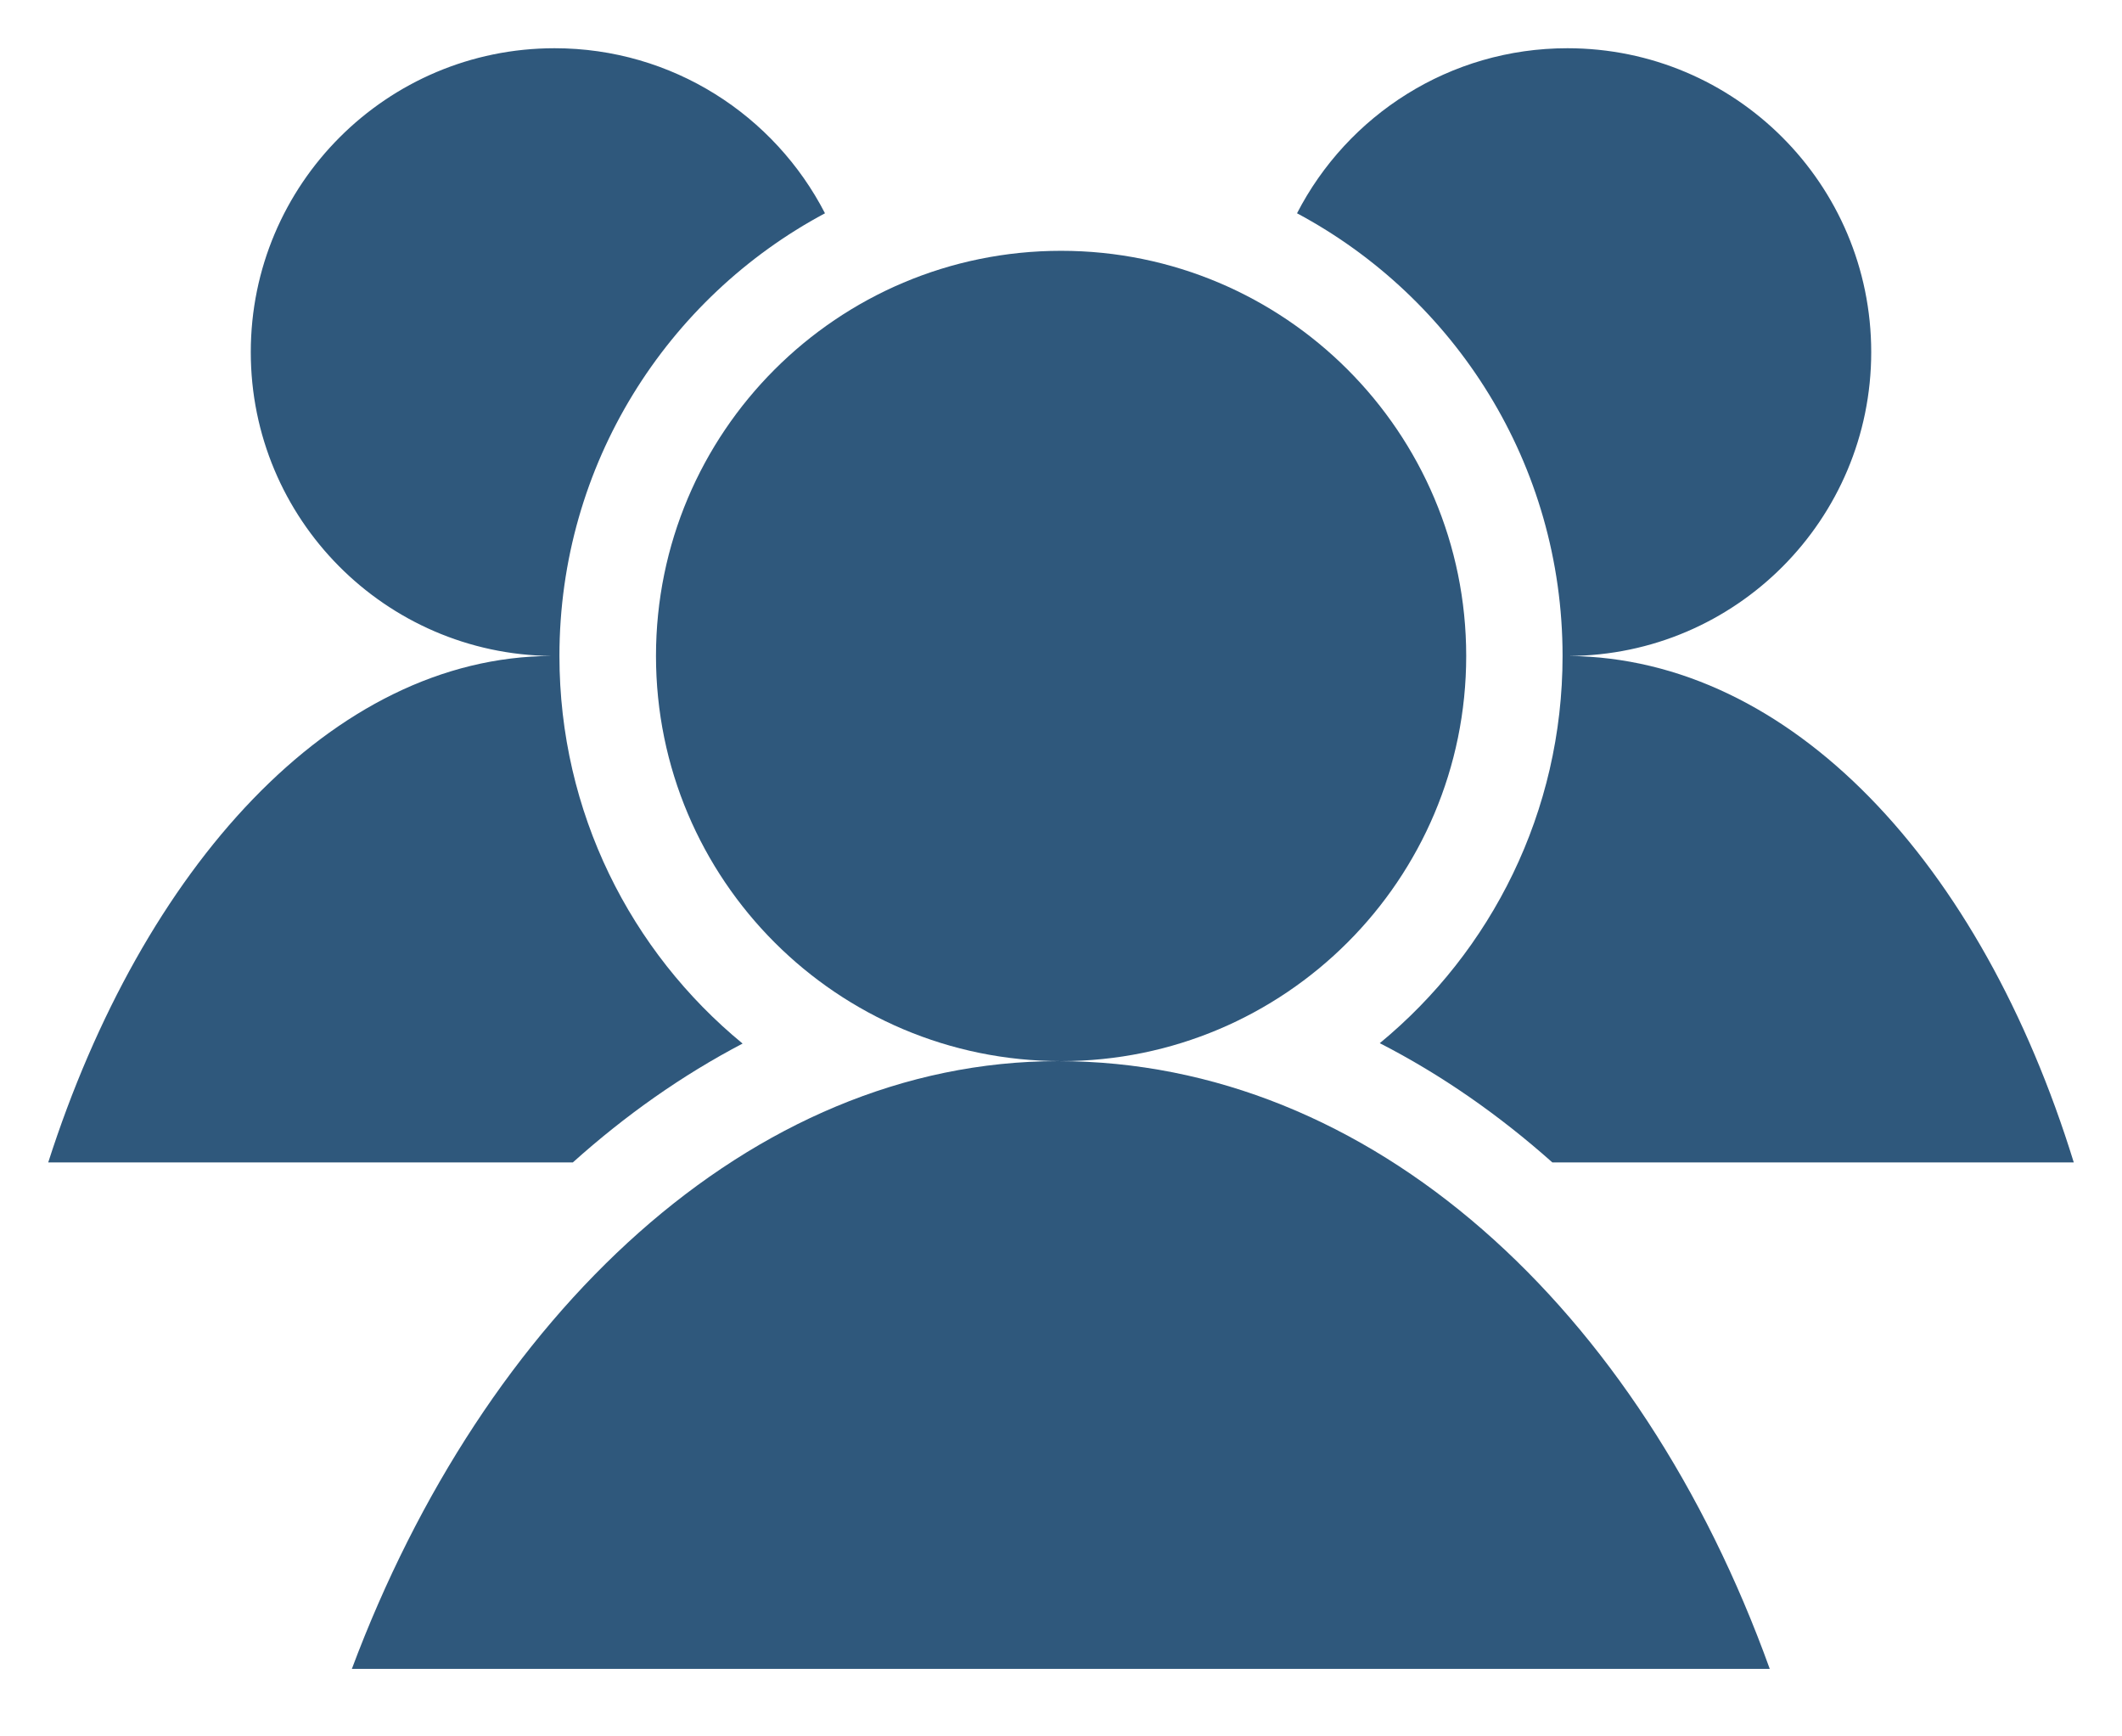
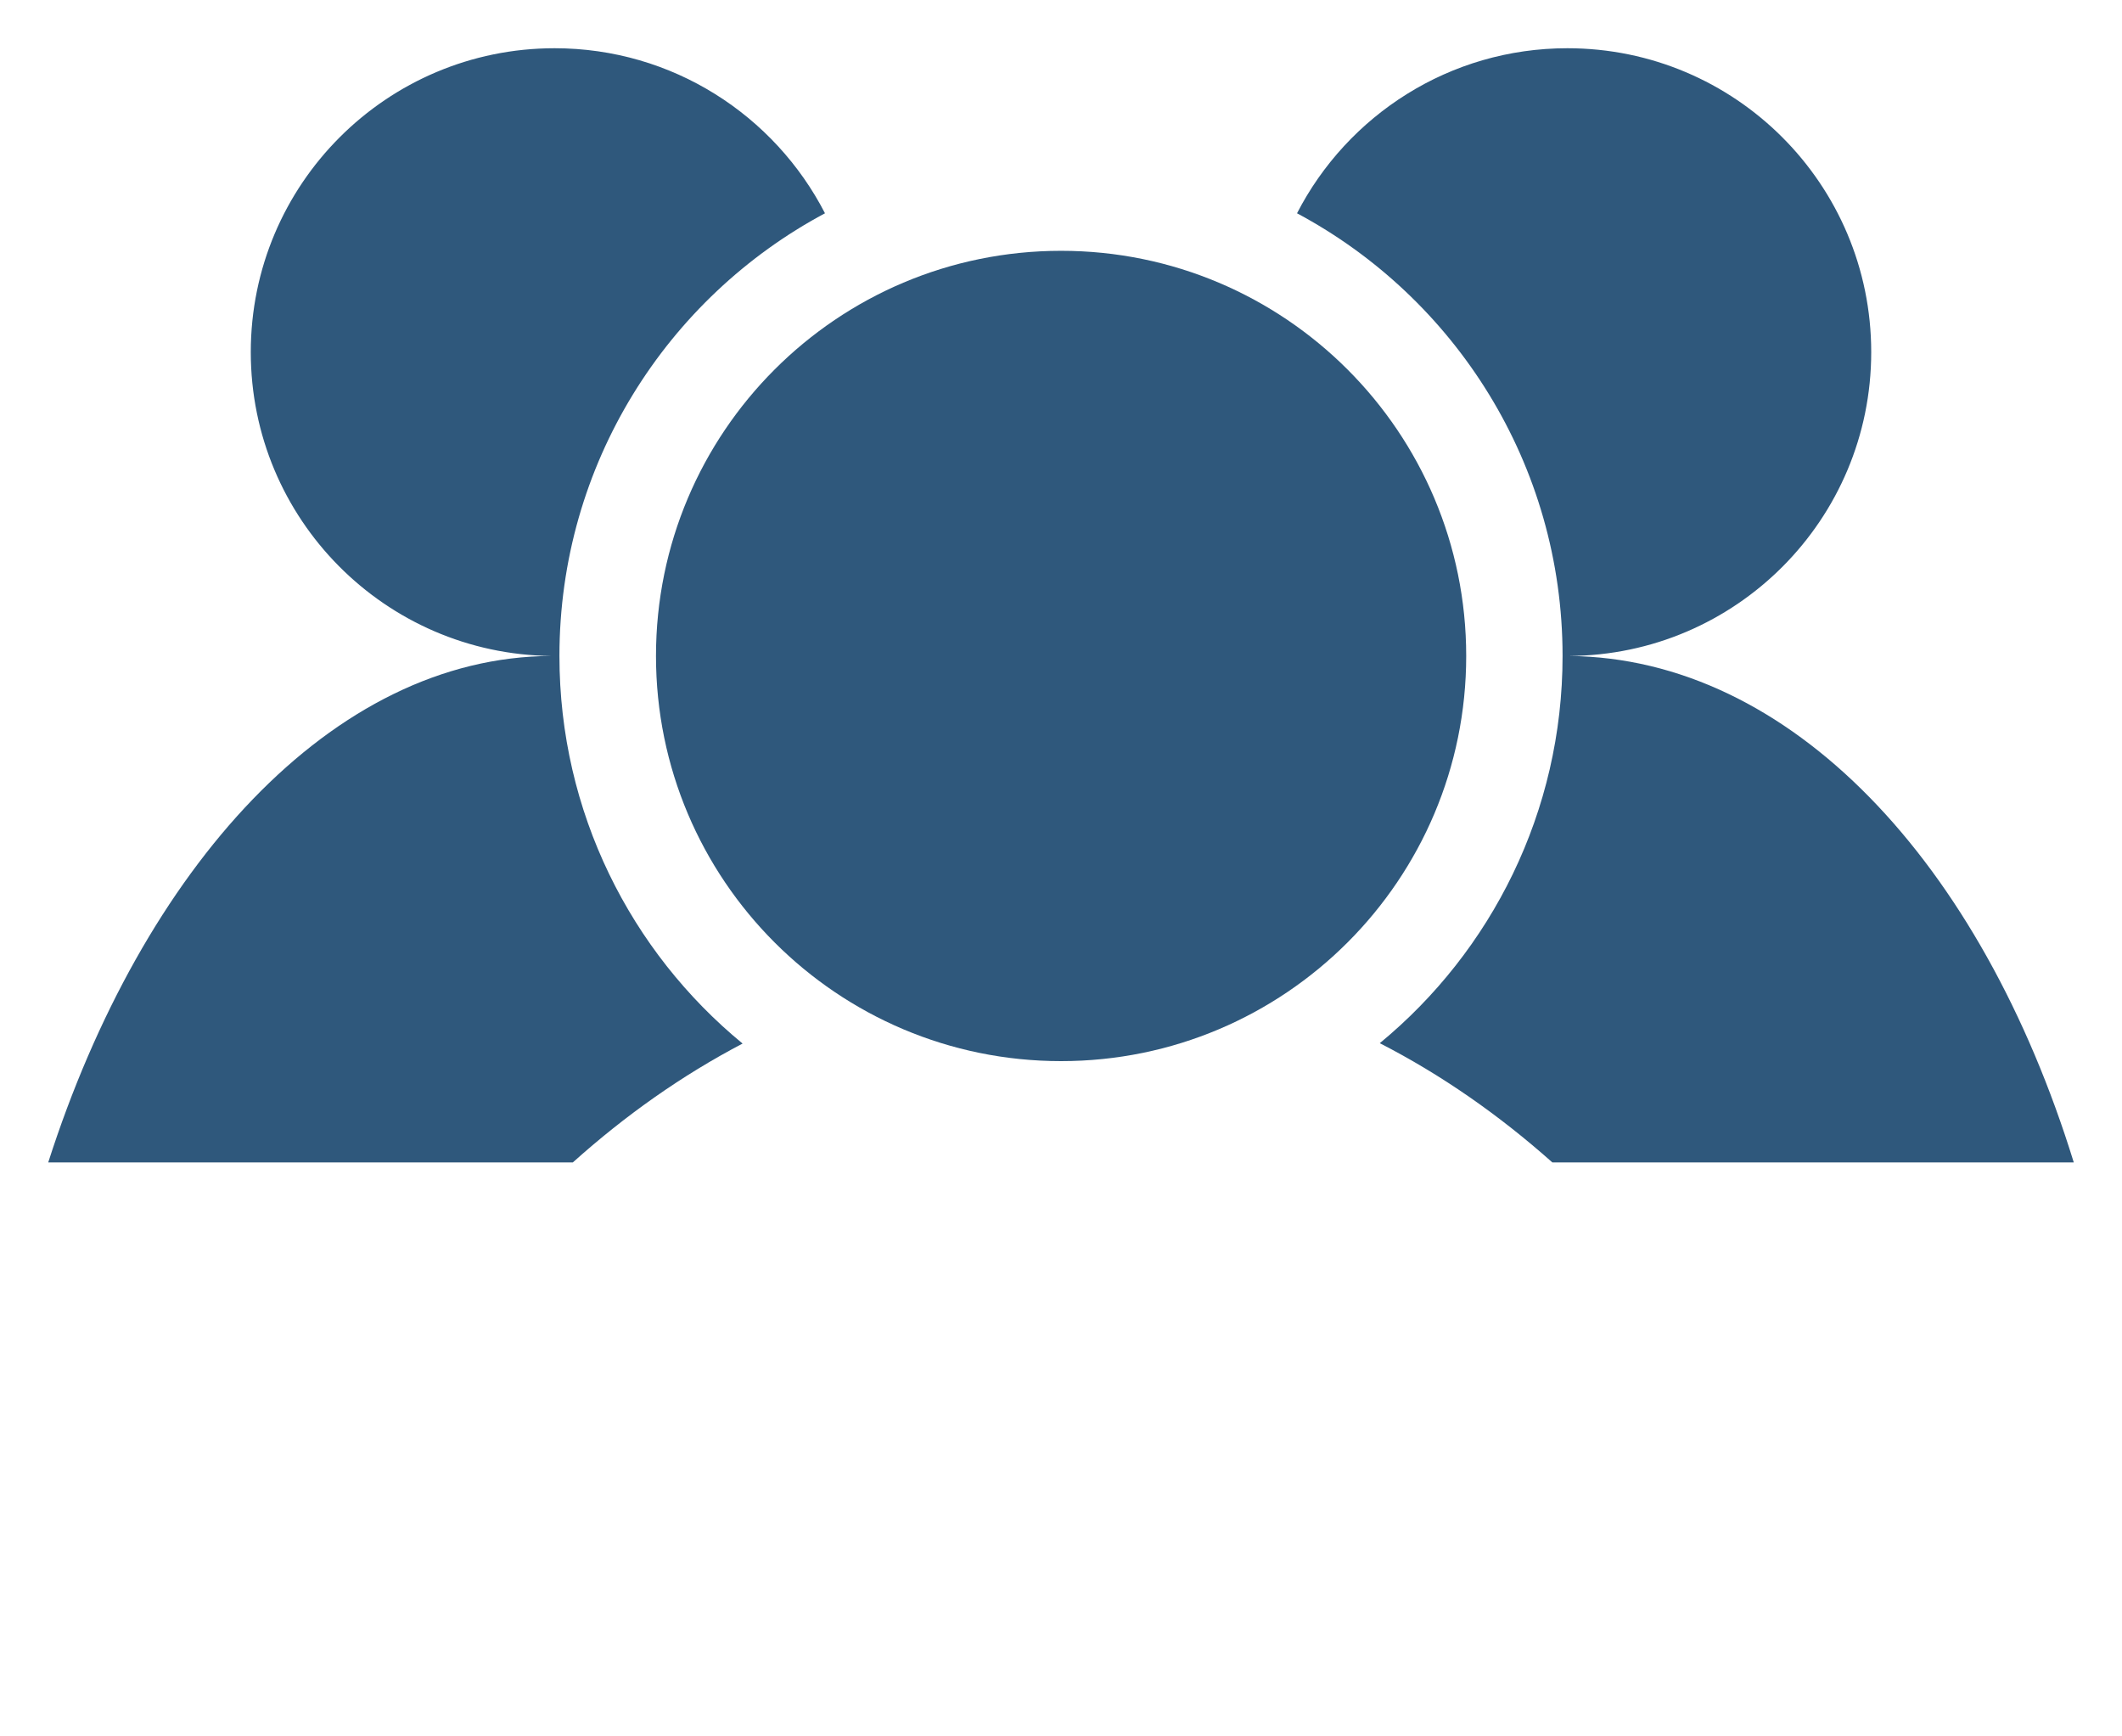
<svg xmlns="http://www.w3.org/2000/svg" width="22" height="18" viewBox="0 0 22 18" fill="none">
  <g id="Group 2998">
    <path id="Subtract" fill-rule="evenodd" clip-rule="evenodd" d="M16.265 6.8C17.998 6.792 19.4 5.385 19.4 3.65C19.4 1.91 17.99 0.5 16.25 0.5C15.029 0.5 13.97 1.195 13.447 2.211C15.085 3.086 16.2 4.813 16.2 6.8C16.206 6.8 16.211 6.8 16.217 6.8C16.211 6.8 16.206 6.8 16.2 6.8C16.2 6.8 16.2 6.8 16.2 6.8C16.2 8.416 15.462 9.861 14.305 10.814C14.943 11.141 15.541 11.558 16.094 12.05H21.5C20.541 8.943 18.565 6.821 16.265 6.8ZM5.939 12.05H0.5C1.477 9.004 3.439 6.808 5.717 6.8C3.992 6.782 2.6 5.379 2.6 3.65C2.6 1.91 4.01 0.5 5.75 0.5C6.971 0.5 8.03 1.195 8.553 2.211C6.915 3.086 5.8 4.813 5.8 6.8C5.788 6.8 5.776 6.8 5.765 6.8C5.776 6.8 5.788 6.8 5.8 6.8C5.8 8.419 6.539 9.865 7.699 10.818C7.072 11.146 6.483 11.562 5.939 12.05ZM14.445 12.05H14.445C14.08 11.816 13.701 11.619 13.309 11.46L13.309 11.46C13.701 11.619 14.08 11.816 14.445 12.05Z" fill="#2F587C" />
-     <path id="Vector" d="M10.97 11C7.773 11 5.019 13.638 3.648 17.3H18.348C16.998 13.553 14.212 11 10.97 11Z" fill="#2F587C" />
    <path id="Vector_2" d="M11.001 11C13.32 11 15.201 9.12 15.201 6.8C15.201 4.481 13.32 2.6 11.001 2.6C8.681 2.6 6.801 4.481 6.801 6.8C6.801 9.12 8.681 11 11.001 11Z" fill="#2F587C" />
  </g>
</svg>